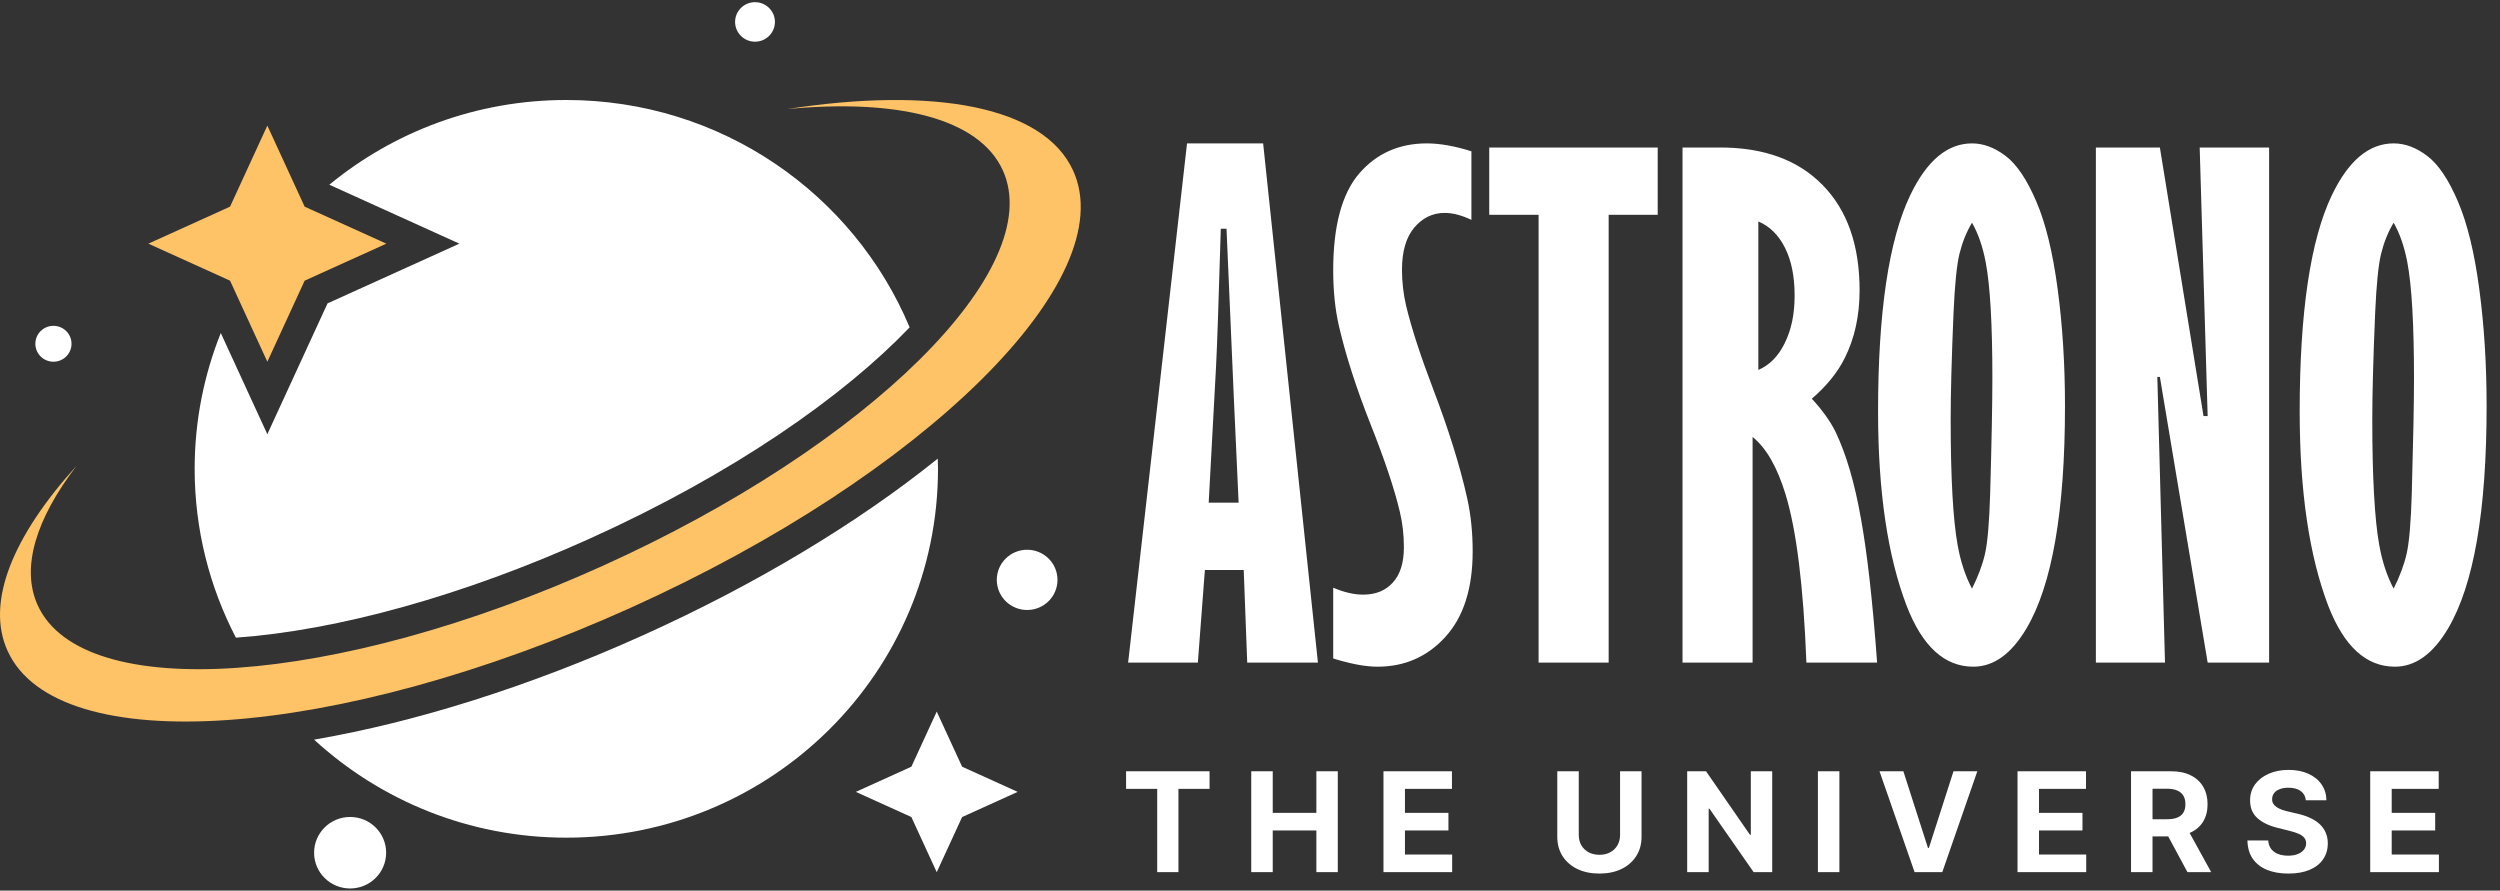
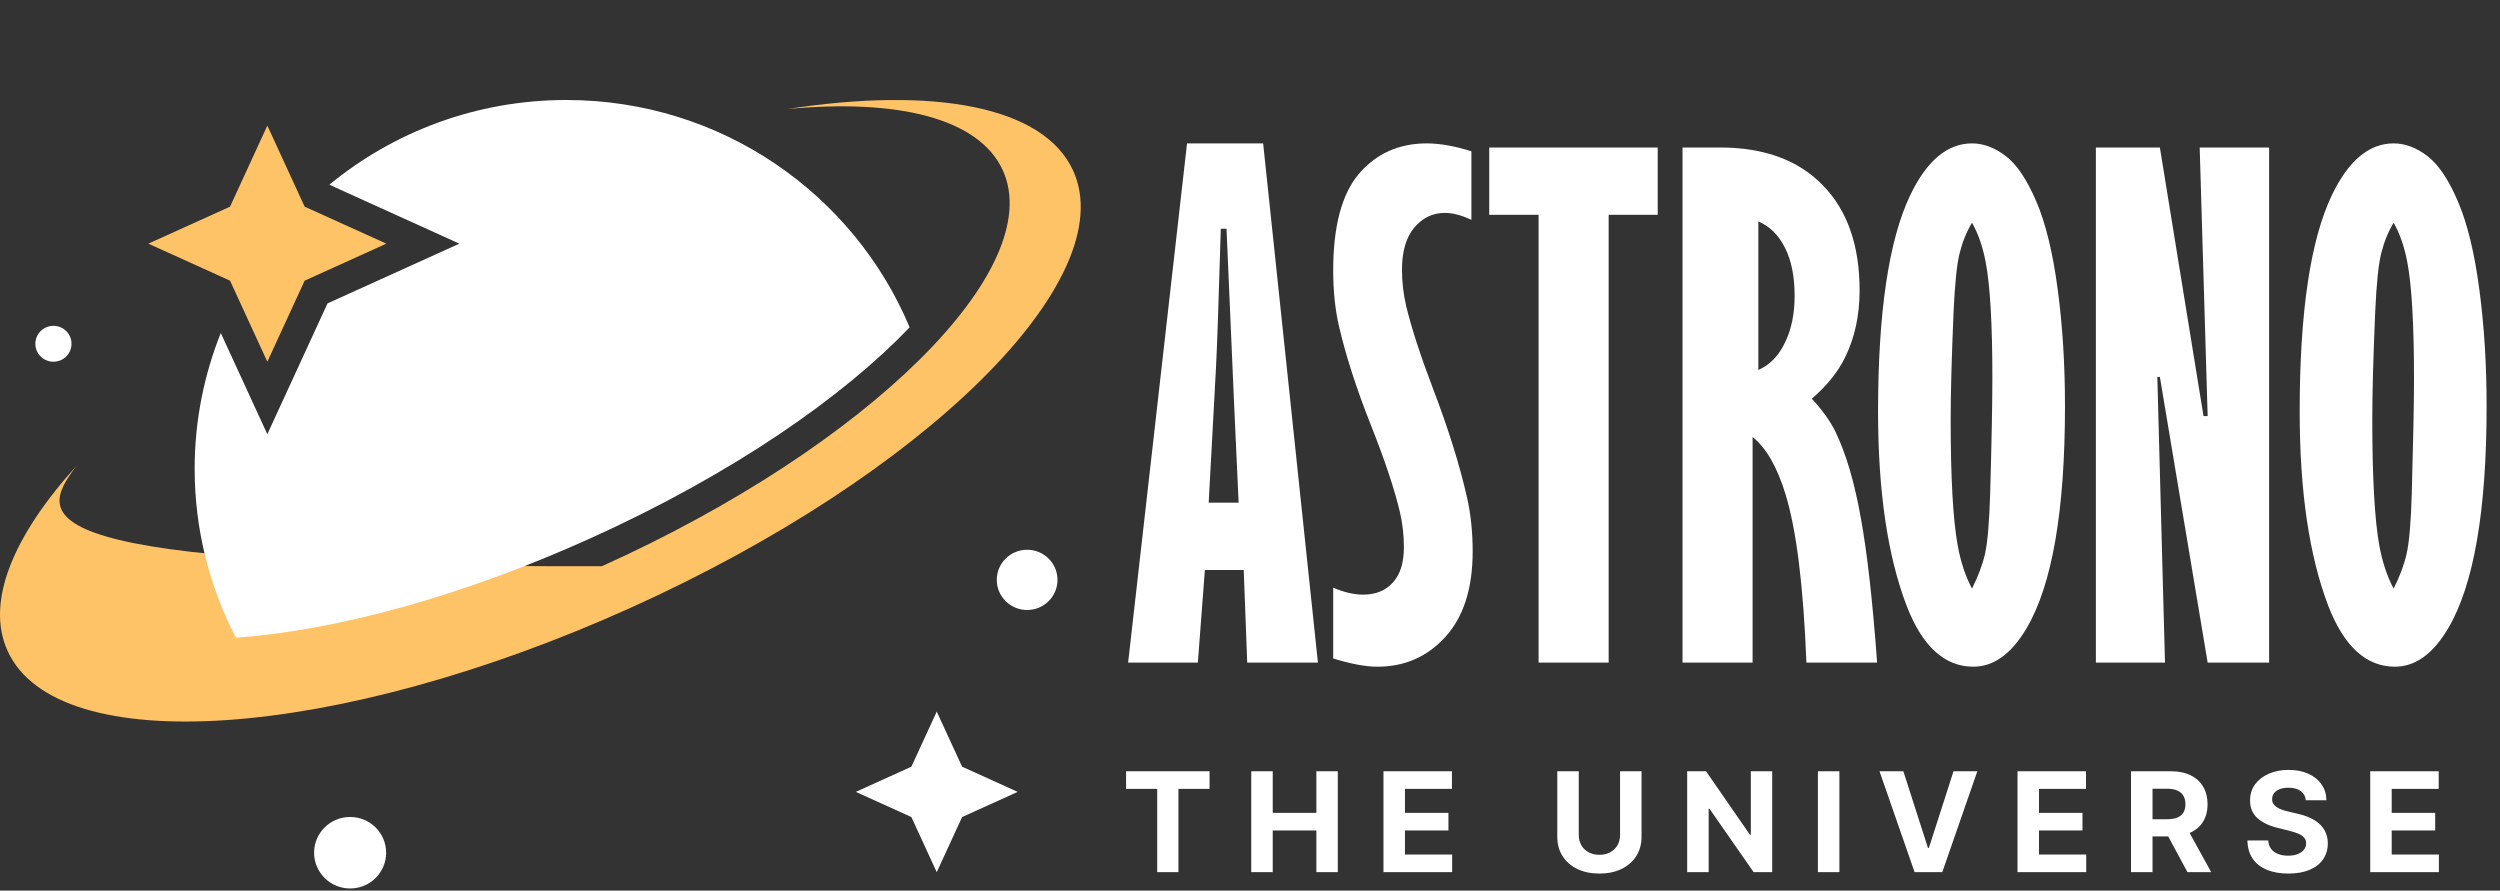
<svg xmlns="http://www.w3.org/2000/svg" width="160" height="57" viewBox="0 0 160 57" fill="none">
  <rect x="0" y="0" width="160" height="57" fill="#333333" stroke="none" />
  <g clip-path="url(#clip0_191_18)">
    <path d="M75.97 9.177H80.841L84.347 42.405H79.822L79.598 36.479H77.112L76.663 42.405H72.2L75.97 9.177ZM78.497 14.637H78.131C77.995 19.248 77.893 22.201 77.825 23.495L77.356 32.172H79.272L78.966 25.477L78.497 14.637ZM85.325 37.612C86.018 37.908 86.656 38.057 87.241 38.057C88.042 38.057 88.674 37.8 89.136 37.288C89.612 36.776 89.849 36.021 89.849 35.023C89.849 34.228 89.761 33.466 89.585 32.738C89.245 31.295 88.62 29.428 87.709 27.136C86.799 24.83 86.126 22.74 85.692 20.866C85.447 19.801 85.325 18.615 85.325 17.307C85.325 14.476 85.875 12.413 86.976 11.118C88.09 9.824 89.537 9.177 91.317 9.177C92.145 9.177 93.097 9.345 94.17 9.682V14.071C93.545 13.774 92.974 13.626 92.458 13.626C91.697 13.626 91.052 13.936 90.522 14.556C89.992 15.177 89.727 16.08 89.727 17.266C89.727 18.049 89.816 18.817 89.992 19.572C90.332 20.988 90.903 22.747 91.704 24.85C92.709 27.48 93.443 29.832 93.905 31.909C94.136 32.96 94.251 34.086 94.251 35.286C94.251 37.659 93.667 39.486 92.499 40.767C91.344 42.034 89.897 42.668 88.158 42.668C87.397 42.668 86.453 42.492 85.325 42.142V37.612ZM95.311 9.44H106.093V13.748H102.954V42.405H98.47V13.748H95.311V9.44ZM107.682 9.44H110.087C112.9 9.44 115.087 10.242 116.65 11.846C118.226 13.451 119.014 15.696 119.014 18.581C119.014 20.212 118.695 21.662 118.056 22.929C117.608 23.832 116.908 24.695 115.957 25.518C116.65 26.273 117.159 26.987 117.485 27.662C118.165 29.091 118.701 30.924 119.095 33.163C119.503 35.401 119.849 38.481 120.135 42.405H115.61C115.42 37.497 114.972 33.897 114.265 31.605C113.735 29.879 113.036 28.666 112.166 27.965V42.405H107.682V9.44ZM112.533 14.172V23.677C113.253 23.367 113.817 22.794 114.224 21.958C114.646 21.109 114.856 20.098 114.856 18.925C114.856 17.698 114.652 16.68 114.245 15.871C113.837 15.049 113.266 14.482 112.533 14.172ZM120.196 26.347C120.196 19.983 120.882 15.365 122.254 12.494C123.314 10.282 124.632 9.177 126.208 9.177C126.942 9.177 127.662 9.447 128.368 9.986C129.075 10.525 129.727 11.496 130.325 12.898C130.923 14.287 131.378 16.154 131.69 18.5C132.003 20.833 132.159 23.327 132.159 25.983C132.159 32.697 131.337 37.443 129.693 40.221C128.728 41.852 127.594 42.668 126.29 42.668C124.455 42.668 123.035 41.373 122.03 38.785C120.807 35.589 120.196 31.444 120.196 26.347ZM126.208 14.253C125.855 14.846 125.59 15.5 125.413 16.215C125.237 16.916 125.107 18.183 125.026 20.017C124.904 22.902 124.843 25.174 124.843 26.832C124.843 30.567 124.992 33.257 125.291 34.902C125.481 35.953 125.787 36.877 126.208 37.672C126.602 36.89 126.881 36.142 127.044 35.428C127.207 34.7 127.315 33.425 127.37 31.605C127.465 28.235 127.512 25.774 127.512 24.223C127.512 20.759 127.37 18.278 127.085 16.781C126.894 15.783 126.602 14.941 126.208 14.253ZM134.136 9.44H138.232L141.025 26.63H141.29L140.78 9.44H145.223V42.405H141.29L138.232 24.122H138.069L138.559 42.405H134.136V9.44ZM147.18 26.347C147.18 19.983 147.866 15.365 149.238 12.494C150.298 10.282 151.616 9.177 153.192 9.177C153.926 9.177 154.646 9.447 155.352 9.986C156.059 10.525 156.711 11.496 157.309 12.898C157.906 14.287 158.362 16.154 158.674 18.5C158.987 20.833 159.143 23.327 159.143 25.983C159.143 32.697 158.321 37.443 156.677 40.221C155.712 41.852 154.578 42.668 153.273 42.668C151.439 42.668 150.019 41.373 149.014 38.785C147.791 35.589 147.18 31.444 147.18 26.347ZM153.192 14.253C152.839 14.846 152.574 15.5 152.397 16.215C152.22 16.916 152.091 18.183 152.01 20.017C151.888 22.902 151.826 25.174 151.826 26.832C151.826 30.567 151.976 33.257 152.275 34.902C152.465 35.953 152.771 36.877 153.192 37.672C153.586 36.89 153.864 36.142 154.027 35.428C154.191 34.7 154.299 33.425 154.353 31.605C154.448 28.235 154.496 25.774 154.496 24.223C154.496 20.759 154.353 18.278 154.068 16.781C153.878 15.783 153.586 14.941 153.192 14.253Z" fill="white" />
    <path d="M72.069 50.487V49.362H77.412V50.487H75.42V55.817H74.061V50.487H72.069ZM80.08 55.817V49.362H81.455V52.025H84.247V49.362H85.619V55.817H84.247V53.15H81.455V55.817H80.08ZM88.542 55.817V49.362H92.925V50.487H89.917V52.025H92.7V53.15H89.917V54.691H92.938V55.817H88.542ZM103.684 49.362H105.059V53.554C105.059 54.024 104.946 54.436 104.719 54.789C104.495 55.142 104.181 55.417 103.776 55.615C103.372 55.81 102.901 55.908 102.363 55.908C101.823 55.908 101.351 55.81 100.946 55.615C100.542 55.417 100.227 55.142 100.003 54.789C99.779 54.436 99.666 54.024 99.666 53.554V49.362H101.041V53.437C101.041 53.683 101.096 53.901 101.203 54.093C101.314 54.284 101.468 54.434 101.667 54.543C101.866 54.653 102.098 54.707 102.363 54.707C102.63 54.707 102.862 54.653 103.058 54.543C103.257 54.434 103.411 54.284 103.519 54.093C103.629 53.901 103.684 53.683 103.684 53.437V49.362ZM113.421 49.362V55.817H112.233L109.403 51.754H109.355V55.817H107.98V49.362H109.187L111.994 53.421H112.052V49.362H113.421ZM117.721 49.362V55.817H116.346V49.362H117.721ZM121.816 49.362L123.389 54.266H123.449L125.024 49.362H126.549L124.306 55.817H122.534L120.289 49.362H121.816ZM129.121 55.817V49.362H133.504V50.487H130.496V52.025H133.278V53.15H130.496V54.691H133.517V55.817H129.121ZM136.386 55.817V49.362H138.952C139.444 49.362 139.863 49.449 140.21 49.623C140.559 49.796 140.825 50.041 141.007 50.358C141.192 50.673 141.284 51.044 141.284 51.47C141.284 51.899 141.191 52.268 141.004 52.577C140.818 52.883 140.548 53.119 140.194 53.283C139.843 53.447 139.417 53.528 138.917 53.528H137.199V52.431H138.695C138.958 52.431 139.176 52.396 139.349 52.324C139.523 52.253 139.652 52.146 139.737 52.003C139.824 51.86 139.867 51.682 139.867 51.47C139.867 51.256 139.824 51.075 139.737 50.928C139.652 50.781 139.522 50.67 139.346 50.594C139.173 50.516 138.953 50.477 138.689 50.477H137.761V55.817H136.386ZM139.899 52.879L141.516 55.817H139.997L138.415 52.879H139.899ZM147.573 51.218C147.548 50.964 147.439 50.767 147.246 50.626C147.053 50.485 146.792 50.414 146.461 50.414C146.237 50.414 146.047 50.446 145.893 50.509C145.738 50.57 145.62 50.655 145.537 50.764C145.457 50.874 145.417 50.997 145.417 51.136C145.412 51.252 145.437 51.353 145.489 51.439C145.545 51.525 145.62 51.6 145.715 51.663C145.81 51.723 145.92 51.777 146.045 51.823C146.17 51.867 146.304 51.905 146.446 51.937L147.03 52.075C147.314 52.138 147.574 52.222 147.811 52.328C148.048 52.433 148.254 52.562 148.428 52.715C148.601 52.869 148.736 53.049 148.831 53.257C148.928 53.465 148.978 53.704 148.98 53.973C148.978 54.368 148.876 54.71 148.675 55C148.476 55.288 148.188 55.512 147.811 55.672C147.437 55.829 146.985 55.908 146.455 55.908C145.93 55.908 145.473 55.828 145.083 55.669C144.695 55.509 144.393 55.272 144.175 54.959C143.959 54.644 143.845 54.254 143.835 53.79H145.166C145.18 54.006 145.243 54.187 145.353 54.332C145.465 54.475 145.615 54.583 145.801 54.657C145.989 54.728 146.202 54.764 146.439 54.764C146.672 54.764 146.874 54.73 147.046 54.663C147.219 54.596 147.354 54.502 147.449 54.383C147.544 54.263 147.592 54.125 147.592 53.97C147.592 53.825 147.549 53.703 147.462 53.604C147.377 53.505 147.252 53.421 147.087 53.352C146.924 53.283 146.724 53.219 146.487 53.163L145.779 52.986C145.23 52.854 144.797 52.647 144.48 52.365C144.162 52.084 144.004 51.705 144.006 51.228C144.004 50.837 144.109 50.495 144.321 50.203C144.535 49.911 144.828 49.683 145.2 49.519C145.573 49.355 145.997 49.273 146.471 49.273C146.954 49.273 147.375 49.355 147.735 49.519C148.097 49.683 148.379 49.911 148.58 50.203C148.781 50.495 148.885 50.834 148.891 51.218H147.573ZM151.694 55.817V49.362H156.077V50.487H153.069V52.025H155.852V53.15H153.069V54.691H156.09V55.817H151.694Z" fill="white" />
-     <path d="M50.369 6.981C57.445 6.307 62.651 7.564 64.173 10.886C67.063 17.193 55.58 28.542 38.527 36.236C21.474 43.93 5.307 45.053 2.418 38.746C1.316 36.341 2.309 33.201 4.9 29.811C0.827 34.306 -0.94 38.548 0.491 41.67C3.681 48.634 21.531 47.393 40.36 38.899C59.189 30.404 71.867 17.873 68.676 10.909C66.782 6.777 59.727 5.534 50.369 6.981Z" fill="#FEC367" />
-     <path d="M41.162 40.653C33.929 43.916 26.611 46.22 20.102 47.337C24.343 51.229 30.013 53.611 36.245 53.611C49.382 53.611 60.032 43.042 60.032 30.006C60.032 29.787 60.022 29.57 60.016 29.353C54.883 33.483 48.371 37.401 41.162 40.653Z" fill="white" />
+     <path d="M50.369 6.981C57.445 6.307 62.651 7.564 64.173 10.886C67.063 17.193 55.58 28.542 38.527 36.236C1.316 36.341 2.309 33.201 4.9 29.811C0.827 34.306 -0.94 38.548 0.491 41.67C3.681 48.634 21.531 47.393 40.36 38.899C59.189 30.404 71.867 17.873 68.676 10.909C66.782 6.777 59.727 5.534 50.369 6.981Z" fill="#FEC367" />
    <path d="M29.4 15.594L20.962 19.417L17.109 27.79L14.13 21.313C13.055 24.003 12.458 26.935 12.458 30.005C12.458 33.901 13.415 37.572 15.098 40.81C21.605 40.352 29.69 38.106 37.723 34.481C46.955 30.316 54 25.357 58.217 20.95C54.638 12.408 46.15 6.4 36.245 6.4C30.48 6.4 25.194 8.436 21.077 11.822L29.4 15.594Z" fill="white" />
    <path d="M17.11 8.038L19.497 13.226L24.725 15.594L19.497 17.963L17.11 23.151L14.723 17.963L9.495 15.594L14.723 13.226L17.11 8.038Z" fill="#FEC367" />
    <path d="M59.951 45.542L61.575 49.069L65.13 50.68L61.575 52.291L59.951 55.819L58.328 52.291L54.773 50.68L58.328 49.069L59.951 45.542Z" fill="white" />
-     <path d="M49.595 1.403C49.595 2.102 49.025 2.668 48.321 2.668C47.617 2.668 47.046 2.102 47.046 1.403C47.046 0.705 47.617 0.139 48.321 0.139C49.024 0.139 49.595 0.705 49.595 1.403Z" fill="white" />
    <path d="M24.713 54.574C24.713 55.838 23.681 56.862 22.407 56.862C21.134 56.862 20.102 55.838 20.102 54.574C20.102 53.31 21.134 52.286 22.407 52.286C23.681 52.286 24.713 53.31 24.713 54.574Z" fill="white" />
    <path d="M65.737 39.039C66.809 39.039 67.679 38.176 67.679 37.111C67.679 36.047 66.809 35.184 65.737 35.184C64.664 35.184 63.794 36.047 63.794 37.111C63.794 38.176 64.664 39.039 65.737 39.039Z" fill="white" />
    <path d="M3.42 23.15C4.059 23.15 4.577 22.636 4.577 22.001C4.577 21.367 4.059 20.853 3.42 20.853C2.781 20.853 2.263 21.367 2.263 22.001C2.263 22.636 2.781 23.15 3.42 23.15Z" fill="white" />
  </g>
  <defs>
    <clipPath id="clip0_191_18">
      <rect width="160" height="57" fill="white" />
    </clipPath>
  </defs>
</svg>